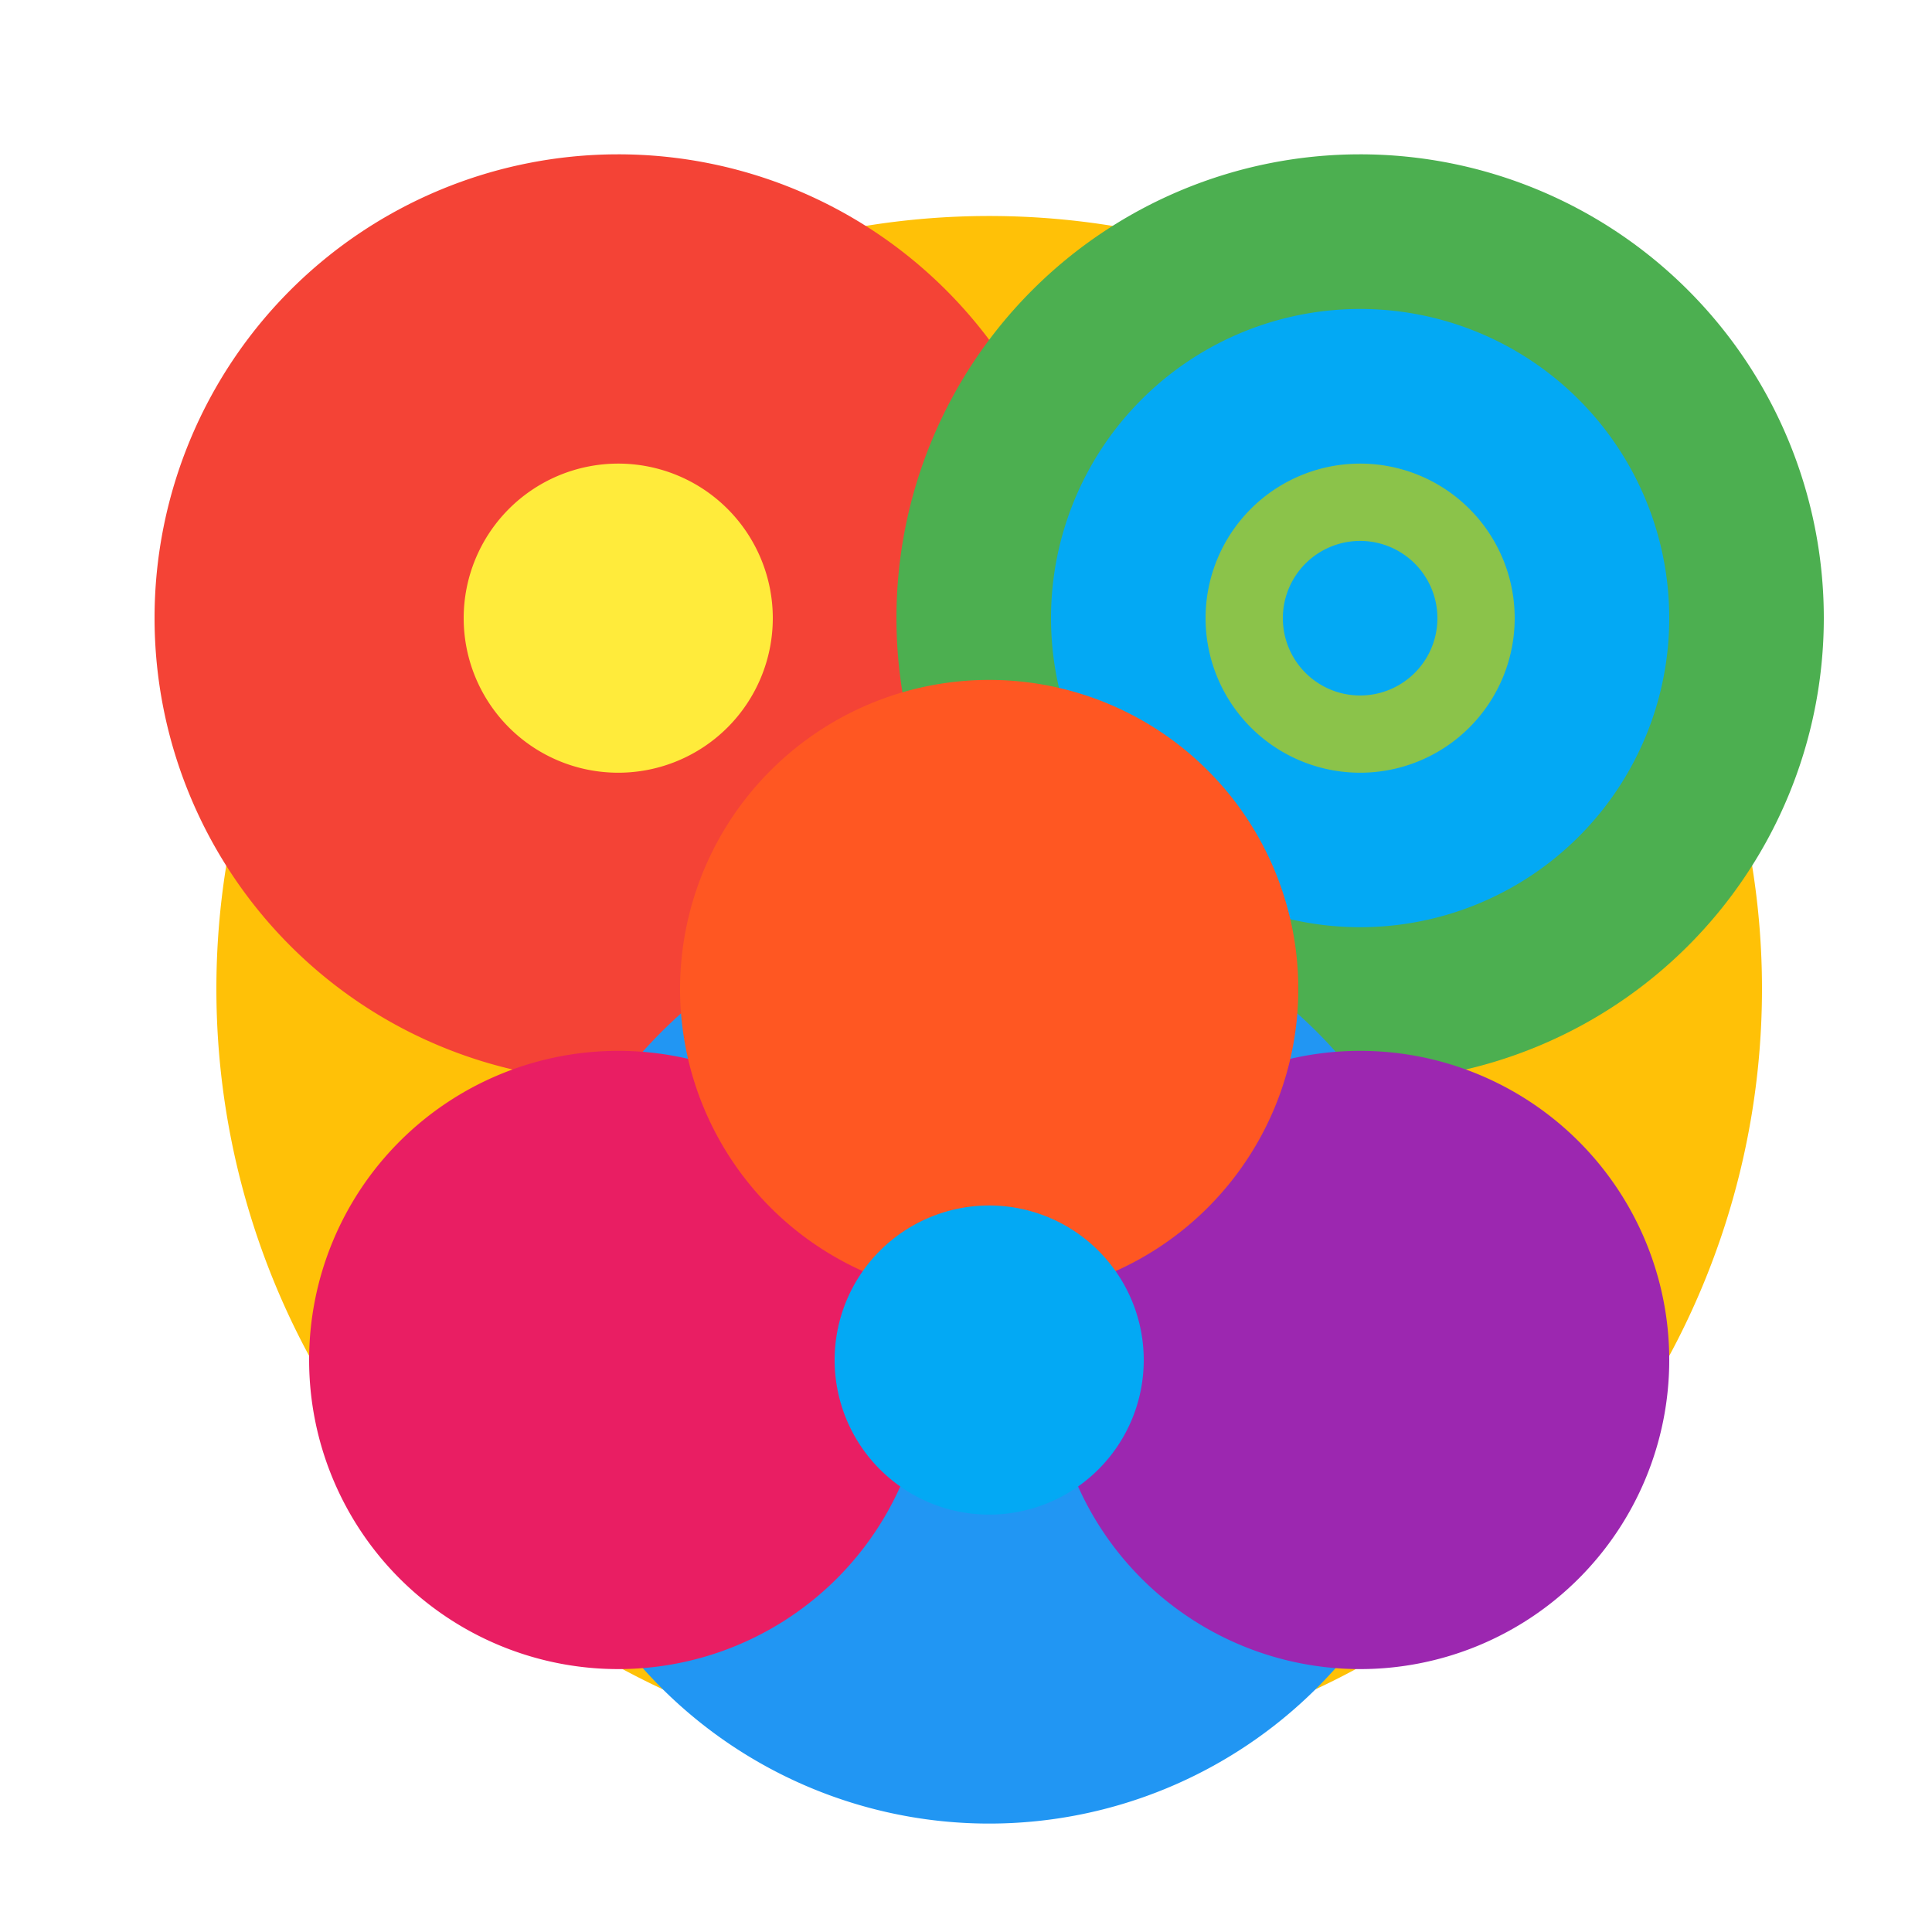
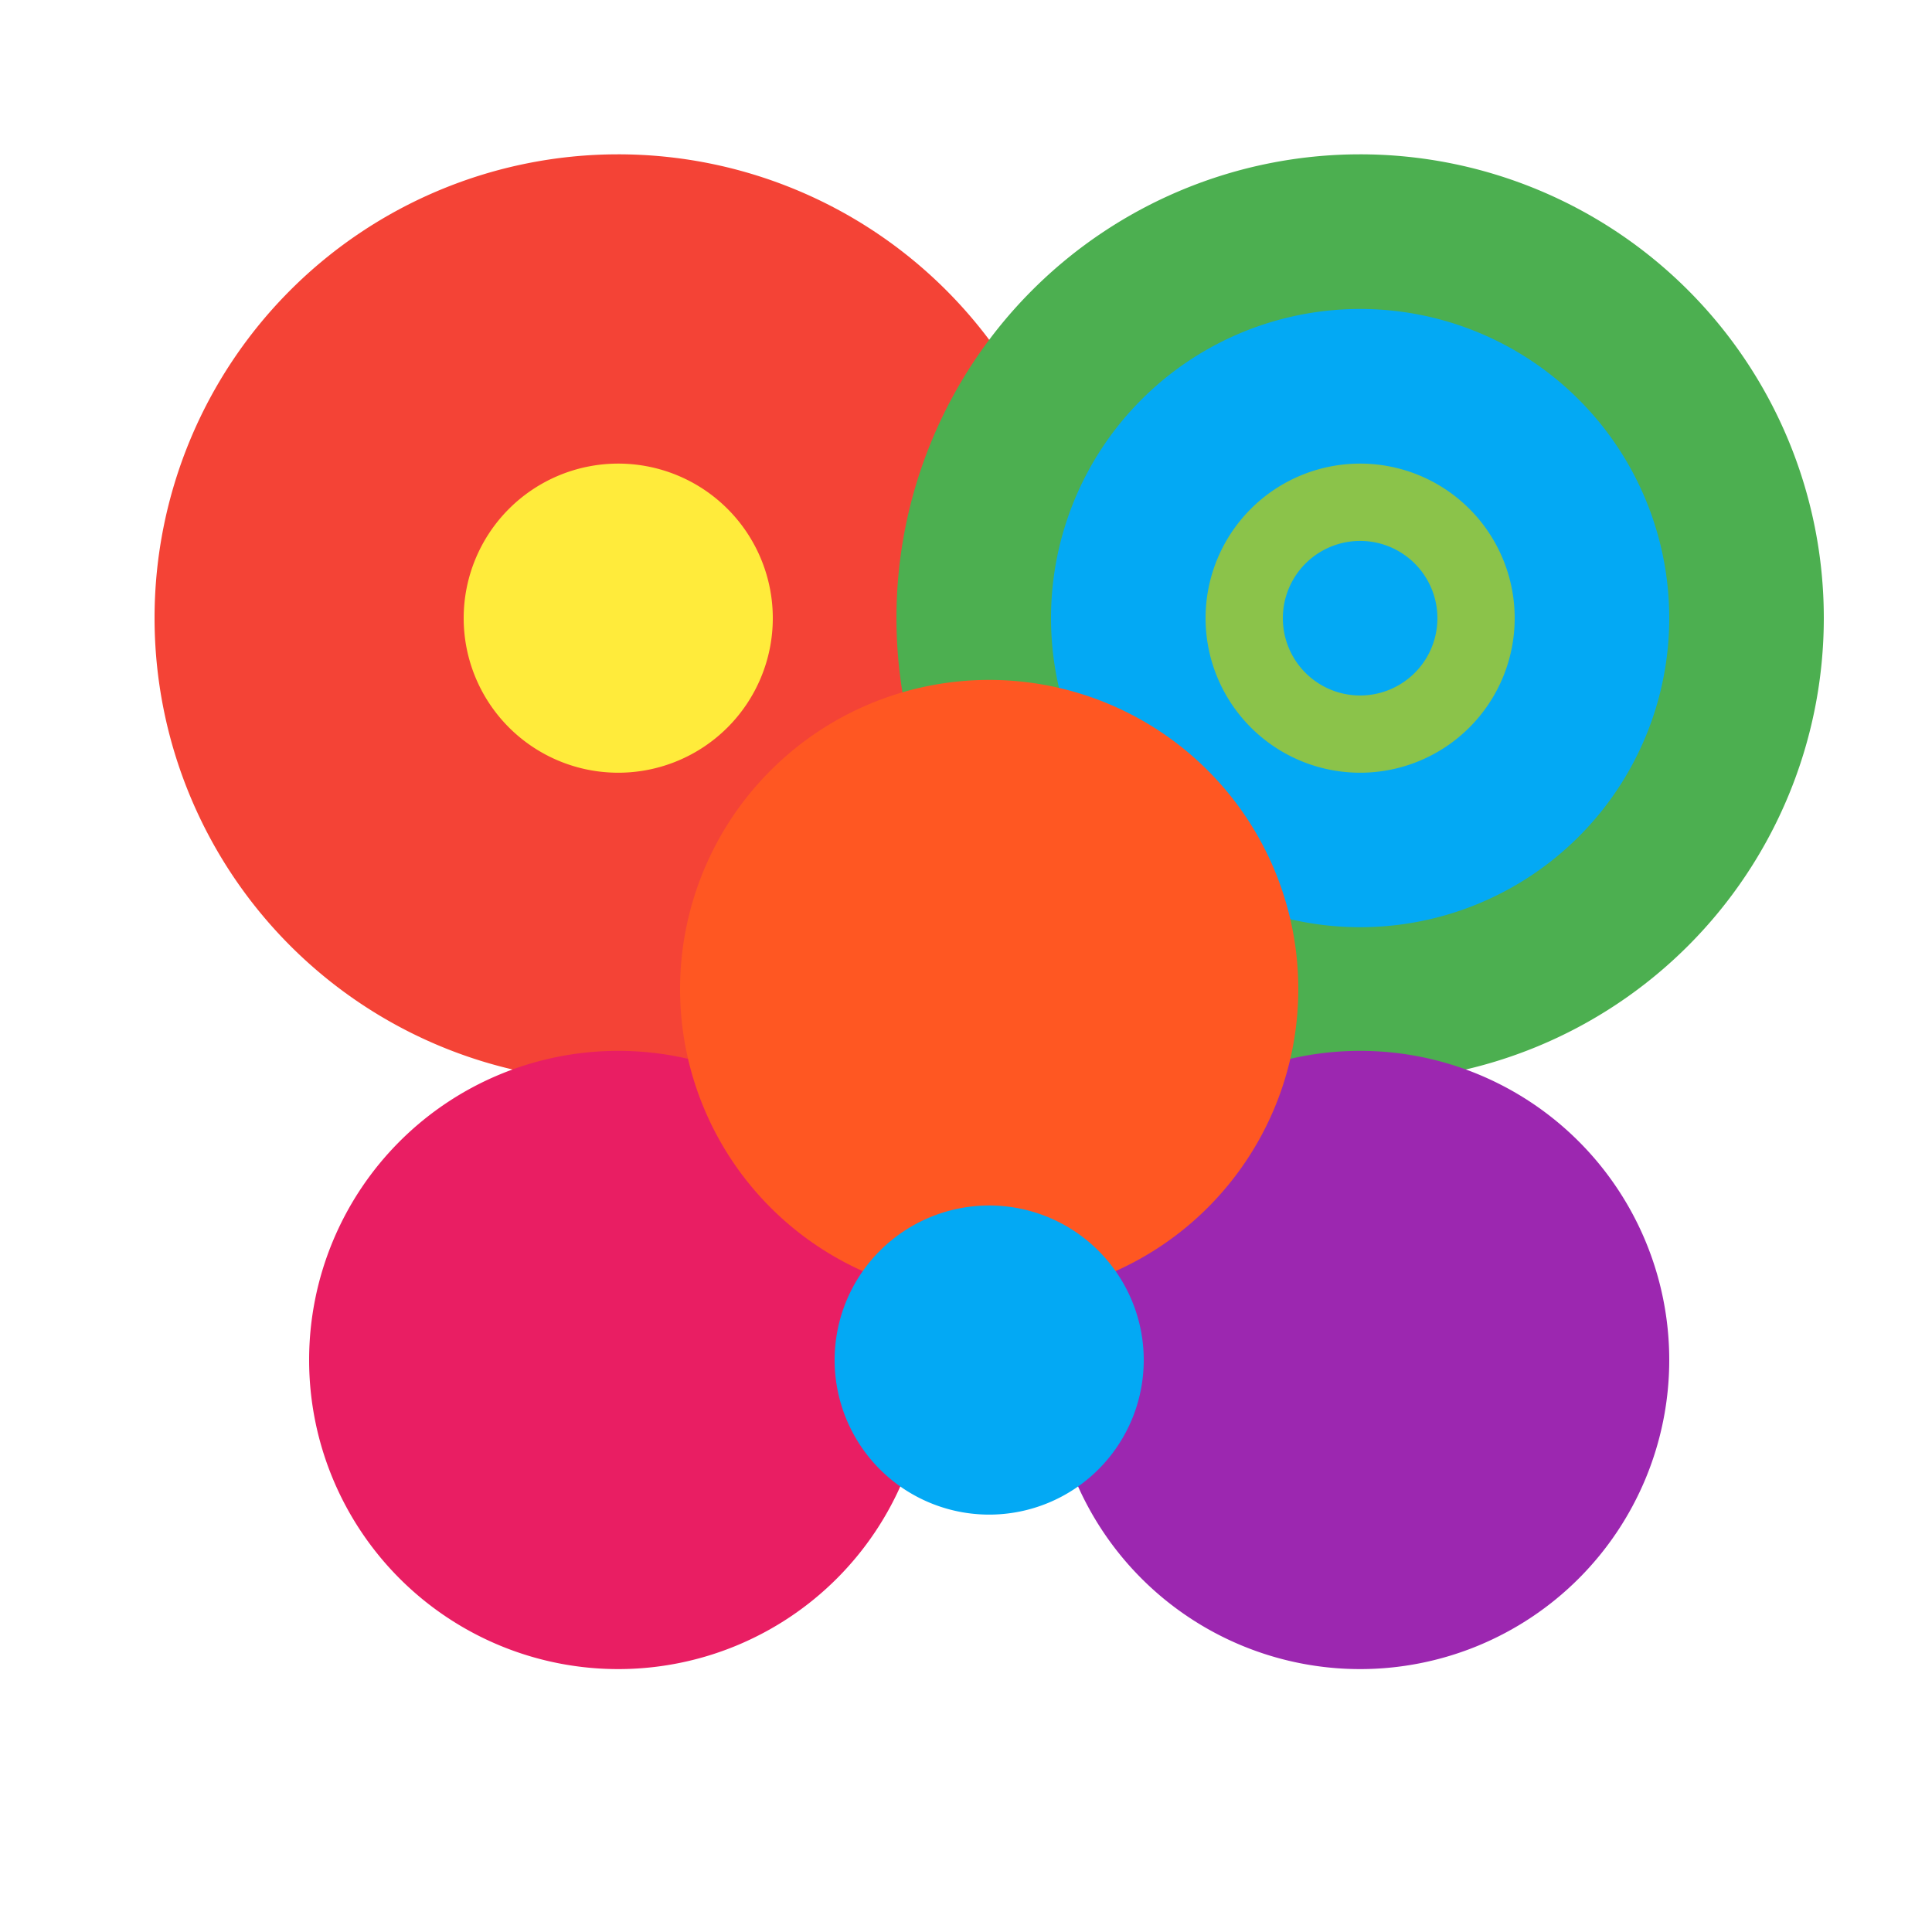
<svg xmlns="http://www.w3.org/2000/svg" width="500" height="500">
  <defs />
  <g>
-     <path fill="#FFC107" stroke="none" paint-order="stroke fill markers" d=" M 456 256 A 200 200 0 1 1 456 255.8" />
    <path fill="#F44336" stroke="none" paint-order="stroke fill markers" d=" M 280 160 A 120 120 0 1 1 280 159.88" />
    <path fill="#4CAF50" stroke="none" paint-order="stroke fill markers" d=" M 472 160 A 120 120 0 1 1 472 159.88" />
-     <path fill="#2196F3" stroke="none" paint-order="stroke fill markers" d=" M 376 352 A 120 120 0 1 1 376 351.88" />
    <path fill="#E91E63" stroke="none" paint-order="stroke fill markers" d=" M 240 352 A 80 80 0 1 1 240 351.92" />
    <path fill="#9C27B0" stroke="none" paint-order="stroke fill markers" d=" M 432 352 A 80 80 0 1 1 432 351.92" />
    <path fill="#03A9F4" stroke="none" paint-order="stroke fill markers" d=" M 432 160 A 80 80 0 1 1 432 159.92" />
    <path fill="#FF5722" stroke="none" paint-order="stroke fill markers" d=" M 336 256 A 80 80 0 1 1 336 255.92" />
    <path fill="#FFEB3B" stroke="none" paint-order="stroke fill markers" d=" M 200 160 A 40 40 0 1 1 200 159.96" />
    <path fill="#8BC34A" stroke="none" paint-order="stroke fill markers" d=" M 392 160 A 40 40 0 1 1 392 159.96" />
    <path fill="#03A9F4" stroke="none" paint-order="stroke fill markers" d=" M 296 352 A 40 40 0 1 1 296 351.96" />
    <path fill="#E91E63" stroke="none" paint-order="stroke fill markers" d=" M 180 352 A 20 20 0 1 1 180 351.98" />
-     <path fill="#9C27B0" stroke="none" paint-order="stroke fill markers" d=" M 372 352 A 20 20 0 1 1 372 351.98" />
    <path fill="#03A9F4" stroke="none" paint-order="stroke fill markers" d=" M 372 160 A 20 20 0 1 1 372 159.98" />
-     <path fill="#FF5722" stroke="none" paint-order="stroke fill markers" d=" M 276 256 A 20 20 0 1 1 276 255.98" />
  </g>
</svg>